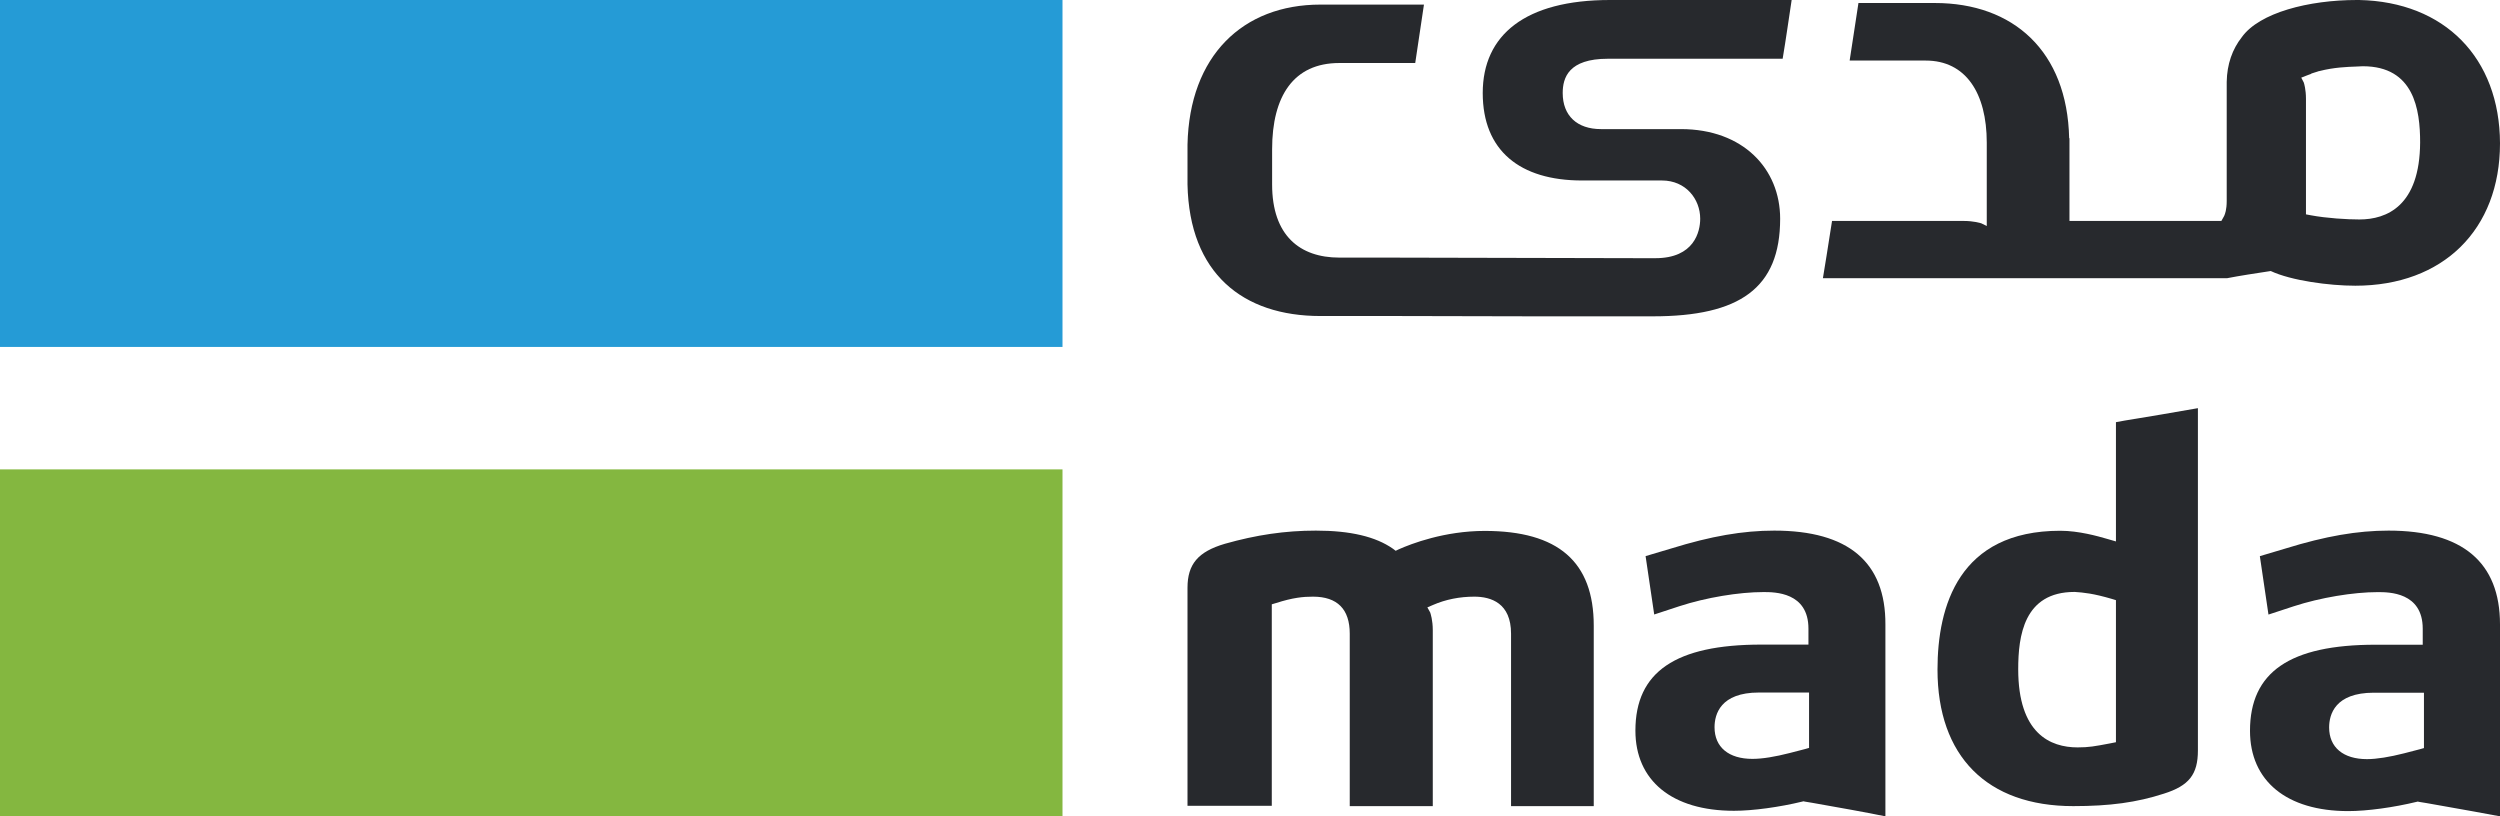
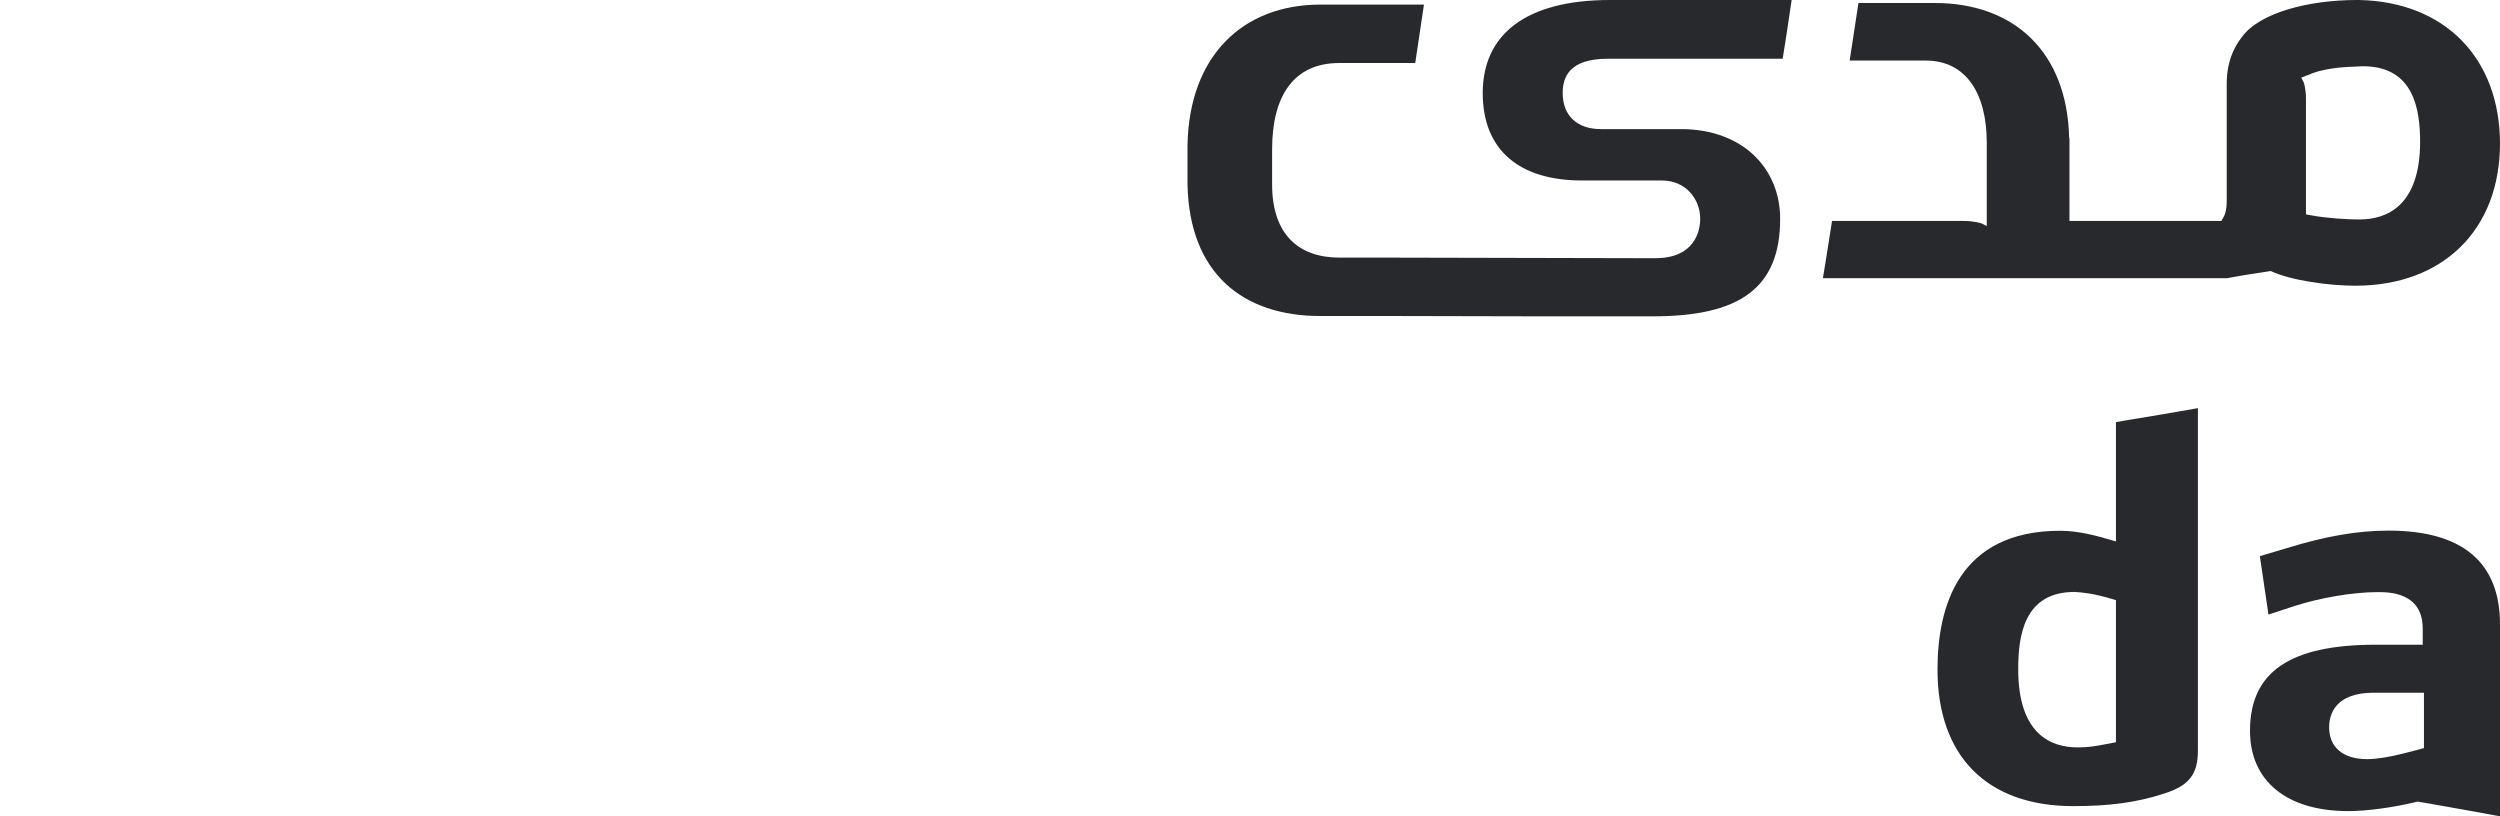
<svg xmlns="http://www.w3.org/2000/svg" width="98" height="32" viewBox="0 0 98 32" fill="none">
-   <rect y="18.4" width="41.65" height="13.6" fill="#84B740" />
-   <rect width="41.65" height="13.6" fill="#259BD6" />
  <path fillRule="evenodd" clipRule="evenodd" d="M82.945 16.549L83.273 16.489C84.231 16.334 85.213 16.167 86.158 16V29.417C86.158 30.36 85.807 30.801 84.825 31.111C83.758 31.457 82.703 31.6 81.272 31.6C77.89 31.6 75.95 29.644 75.95 26.245C75.95 23.764 76.787 20.806 80.763 20.806C81.491 20.806 82.242 21.021 82.57 21.116L82.654 21.14L82.945 21.224V16.549ZM82.764 29.131L82.945 29.095V23.526L82.788 23.478C82.06 23.263 81.672 23.227 81.333 23.204H81.321C79.332 23.204 79.114 24.933 79.114 26.233C79.114 28.762 80.375 29.298 81.442 29.298C81.882 29.298 82.112 29.255 82.682 29.147C82.708 29.142 82.736 29.137 82.764 29.131Z" fill="#27292D" />
  <path fillRule="evenodd" clipRule="evenodd" d="M89.6 21.499C91.157 21.017 92.412 20.8 93.631 20.8C96.528 20.8 98 22.042 98 24.477V32C97.316 31.87 96.619 31.747 95.932 31.625C95.662 31.577 95.393 31.529 95.127 31.482L94.826 31.433L94.778 31.421L94.729 31.433C93.836 31.65 92.798 31.795 92.05 31.795C89.636 31.795 88.2 30.614 88.2 28.648C88.2 26.346 89.757 25.273 93.124 25.273H94.971V24.646C94.971 23.211 93.643 23.211 93.209 23.211C92.243 23.211 90.952 23.428 89.914 23.766L88.924 24.091L88.586 21.801L89.6 21.499ZM94.85 29.372L95.019 29.324V27.154H93.052C91.531 27.154 91.302 28.009 91.302 28.516C91.302 29.299 91.857 29.758 92.786 29.758C93.172 29.758 93.679 29.673 94.246 29.529L94.85 29.372Z" fill="#27292D" />
-   <path fillRule="evenodd" clipRule="evenodd" d="M65.52 21.498C67.077 21.017 68.32 20.8 69.551 20.8C72.448 20.8 73.92 22.028 73.908 24.485V32C73.026 31.822 72.135 31.664 71.251 31.508C71.179 31.495 71.108 31.483 71.036 31.47L70.746 31.422L70.698 31.41L70.65 31.422C69.757 31.639 68.719 31.783 67.97 31.783C65.545 31.783 64.108 30.603 64.108 28.64C64.108 26.34 65.677 25.268 69.044 25.268H70.891V24.642C70.891 23.209 69.564 23.209 69.129 23.209C68.163 23.209 66.872 23.425 65.834 23.763L64.845 24.088L64.507 21.8L65.52 21.498ZM70.758 29.363L70.927 29.314H70.915V27.147H68.948C67.439 27.147 67.21 28.002 67.21 28.508C67.21 29.29 67.765 29.748 68.695 29.748C69.093 29.748 69.588 29.664 70.155 29.519L70.758 29.363Z" fill="#27292D" />
-   <path d="M58.202 20.812C56.624 20.812 55.32 21.316 54.836 21.531L54.711 21.591L54.599 21.507C53.929 21.04 52.947 20.8 51.581 20.8C50.376 20.8 49.246 20.968 48.016 21.316C46.96 21.627 46.55 22.119 46.55 23.042V31.588H49.854V23.689L50.016 23.641C50.687 23.425 51.084 23.389 51.469 23.389C52.426 23.389 52.91 23.881 52.91 24.84V31.6H56.165V24.708C56.165 24.3 56.078 24.06 56.065 24.012L55.953 23.809L56.177 23.713C56.674 23.497 57.221 23.389 57.792 23.389C58.45 23.389 59.233 23.641 59.233 24.84V31.6H62.475V24.528C62.475 22.023 61.084 20.812 58.202 20.812" fill="#27292D" />
  <path fillRule="evenodd" clipRule="evenodd" d="M92.391 0H92.477C95.83 0.071 97.988 2.268 98 5.618C98 9.002 95.769 11.2 92.329 11.2C91.306 11.2 89.814 11 89.013 10.624L88.93 10.637C88.407 10.716 87.814 10.806 87.299 10.906H71.458C71.556 10.32 71.648 9.734 71.728 9.218C71.759 9.021 71.788 8.834 71.816 8.661H76.969C77.376 8.661 77.635 8.744 77.671 8.756L77.881 8.861V5.594C77.881 3.643 77.055 2.374 75.489 2.374H72.506C72.568 1.957 72.623 1.601 72.679 1.246C72.734 0.89 72.79 0.535 72.851 0.118H75.489H75.847C78.916 0.118 81.037 1.998 81.111 5.418H81.123V8.661H87.078L87.189 8.462C87.19 8.458 87.192 8.452 87.195 8.445C87.219 8.389 87.287 8.229 87.287 7.874V3.208C87.299 2.515 87.509 1.927 87.879 1.457C88.569 0.494 90.505 0 92.391 0ZM90.579 8.438C91.207 8.556 92.009 8.603 92.489 8.603C93.562 8.603 94.856 8.074 94.869 5.582C94.869 4.301 94.634 2.597 92.625 2.597H92.613C92.547 2.602 92.463 2.605 92.364 2.609C92.018 2.621 91.49 2.639 90.924 2.785C90.906 2.785 90.888 2.792 90.865 2.8C90.856 2.803 90.847 2.806 90.838 2.809L90.616 2.879L90.579 2.903C90.554 2.912 90.532 2.92 90.511 2.927C90.478 2.937 90.448 2.947 90.418 2.962L90.209 3.044L90.307 3.232C90.32 3.267 90.394 3.502 90.394 3.878V8.403L90.579 8.438Z" fill="#27292D" />
  <path d="M64.648 12.4H64.794C68.197 12.4 69.782 11.297 69.782 8.574C69.782 6.62 68.331 5.061 65.892 5.061H62.758C61.819 5.061 61.258 4.533 61.258 3.646C61.258 3.046 61.489 2.303 63.026 2.303H69.88C70.026 1.427 70.099 0.875 70.233 0H63.111C59.794 0 58.123 1.367 58.123 3.646C58.123 5.9 59.575 7.075 62.014 7.075H65.148C66.087 7.075 66.648 7.807 66.648 8.574C66.648 9.078 66.416 10.121 64.892 10.121H64.367L54.331 10.098V10.098H52.501C50.953 10.098 49.867 9.234 49.867 7.231V5.852C49.867 3.766 50.709 2.47 52.501 2.47H55.477C55.611 1.583 55.697 1.019 55.819 0.18H52.111H51.758C48.721 0.18 46.623 2.183 46.55 5.672V5.672V5.804V7.231C46.623 10.721 48.721 12.388 51.758 12.388H52.111H54.721L60.16 12.4V12.4H63.404H64.648V12.4Z" fill="#27292D" />
</svg>